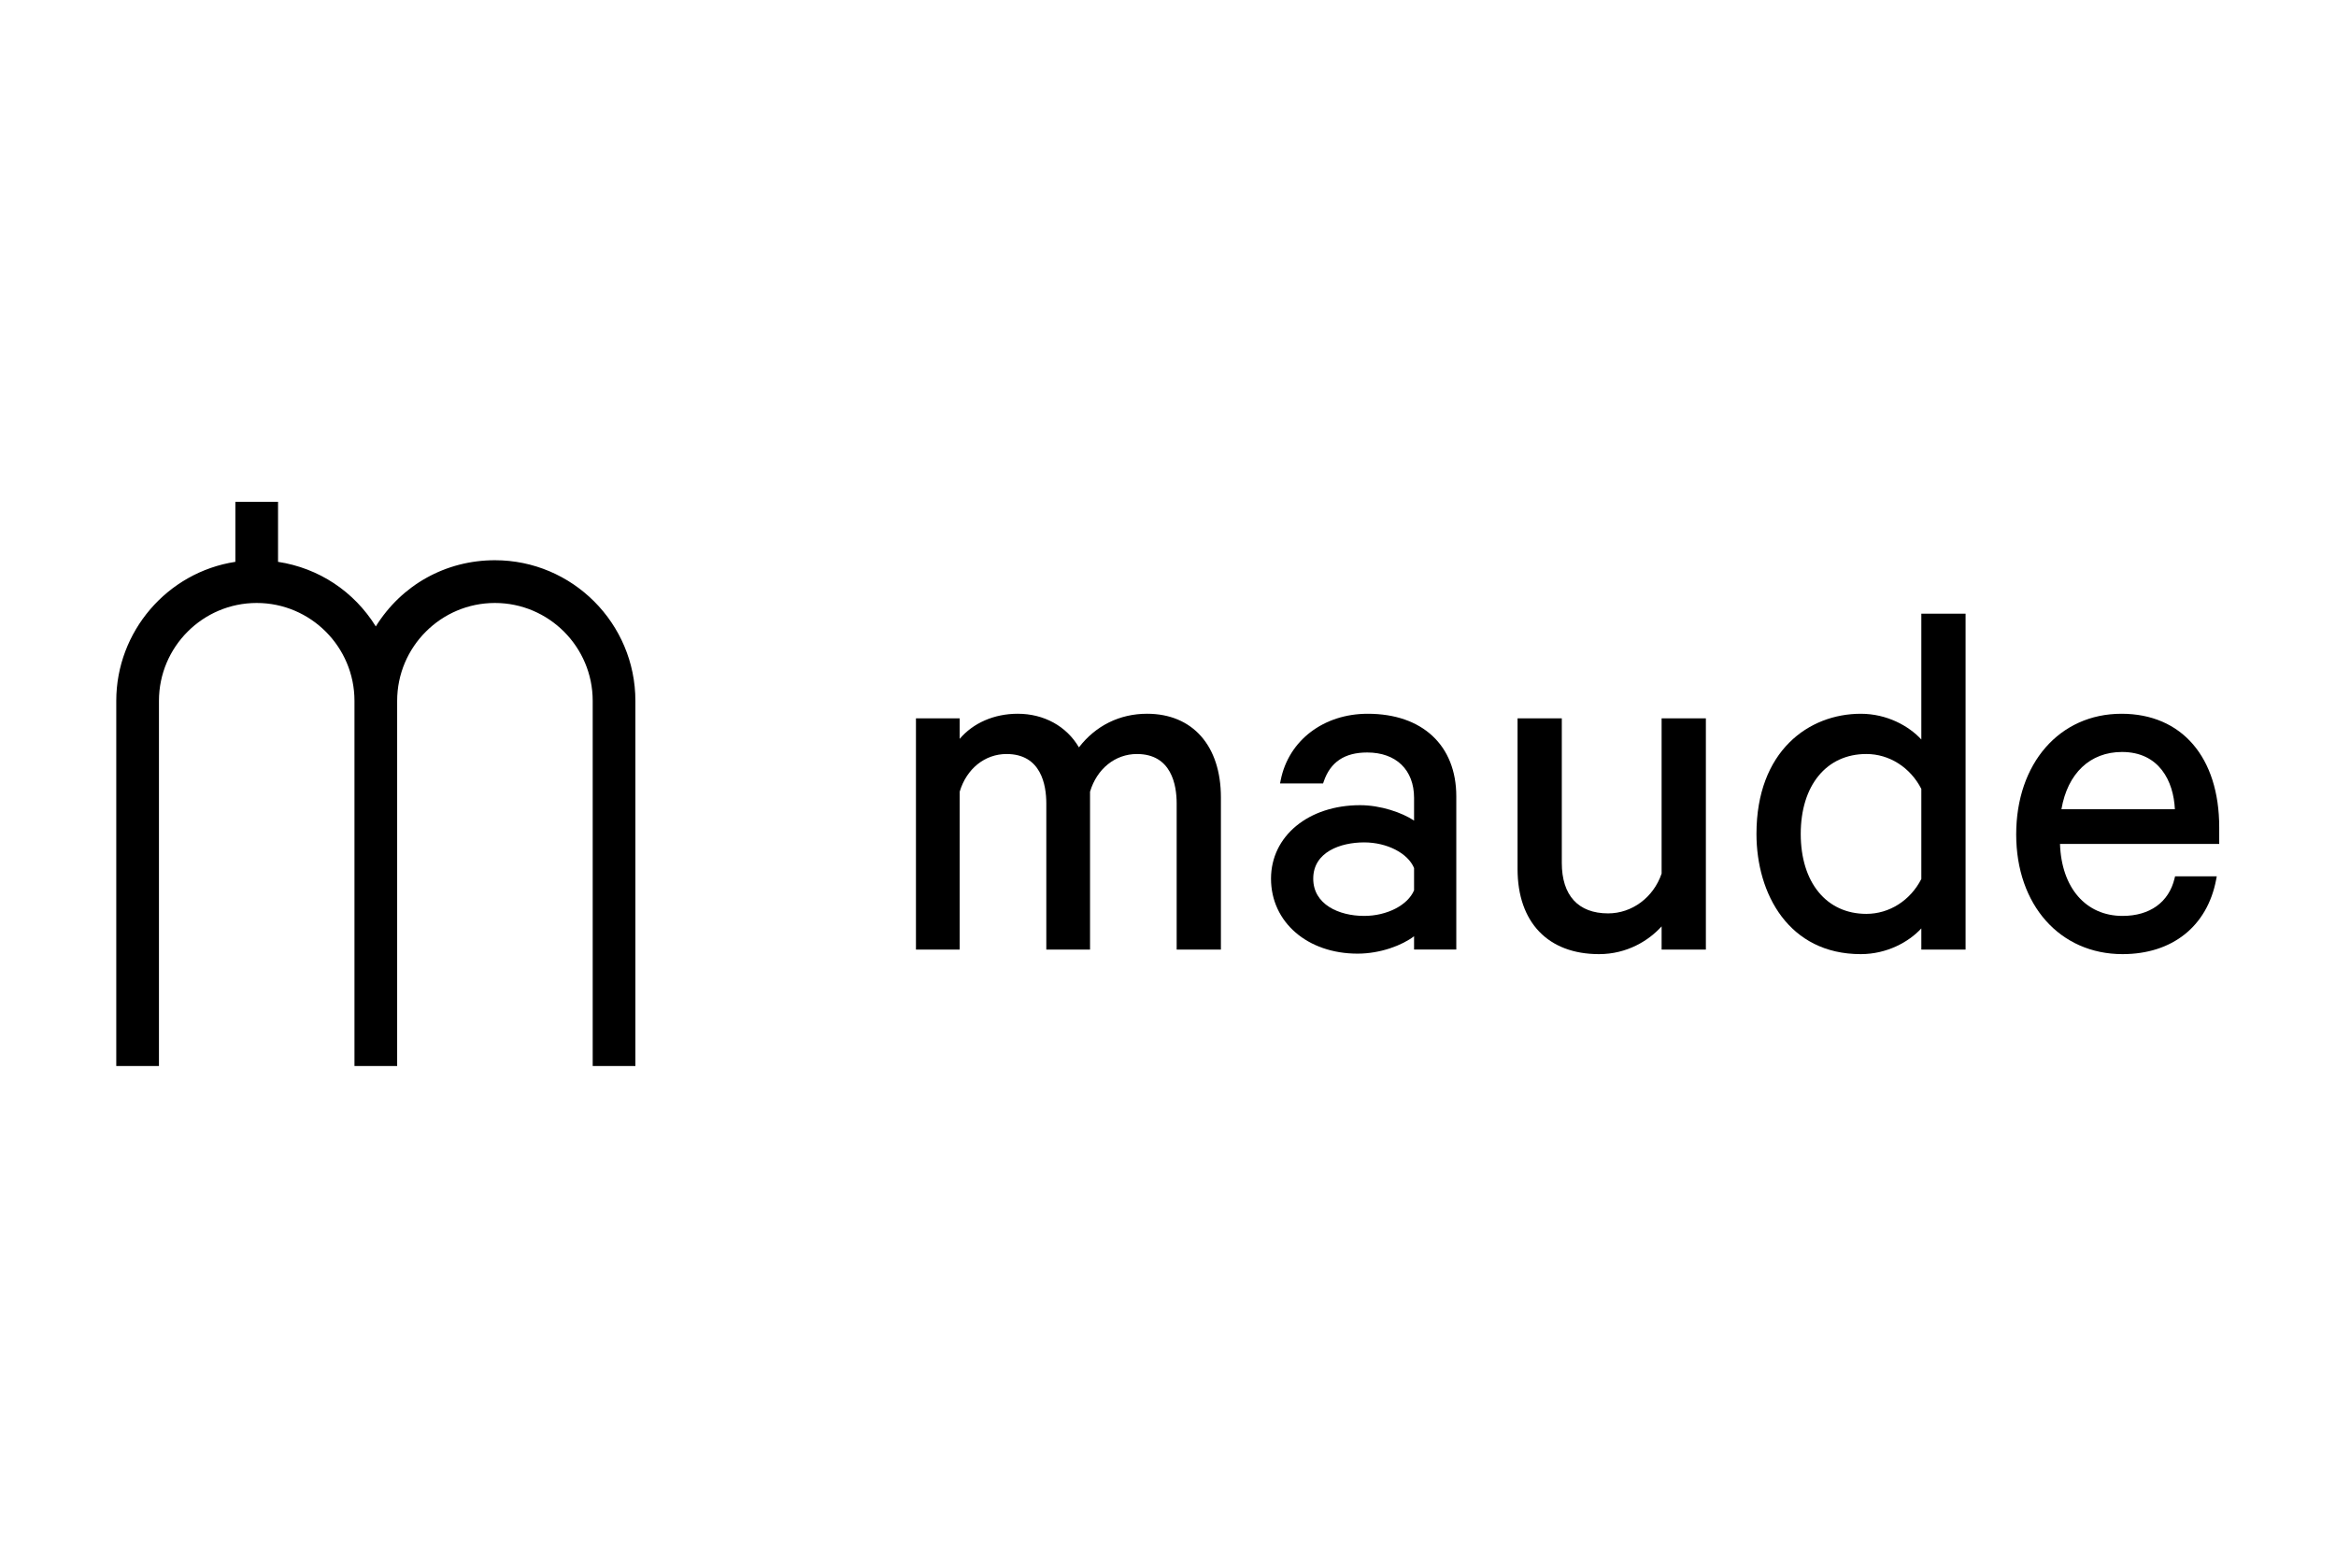
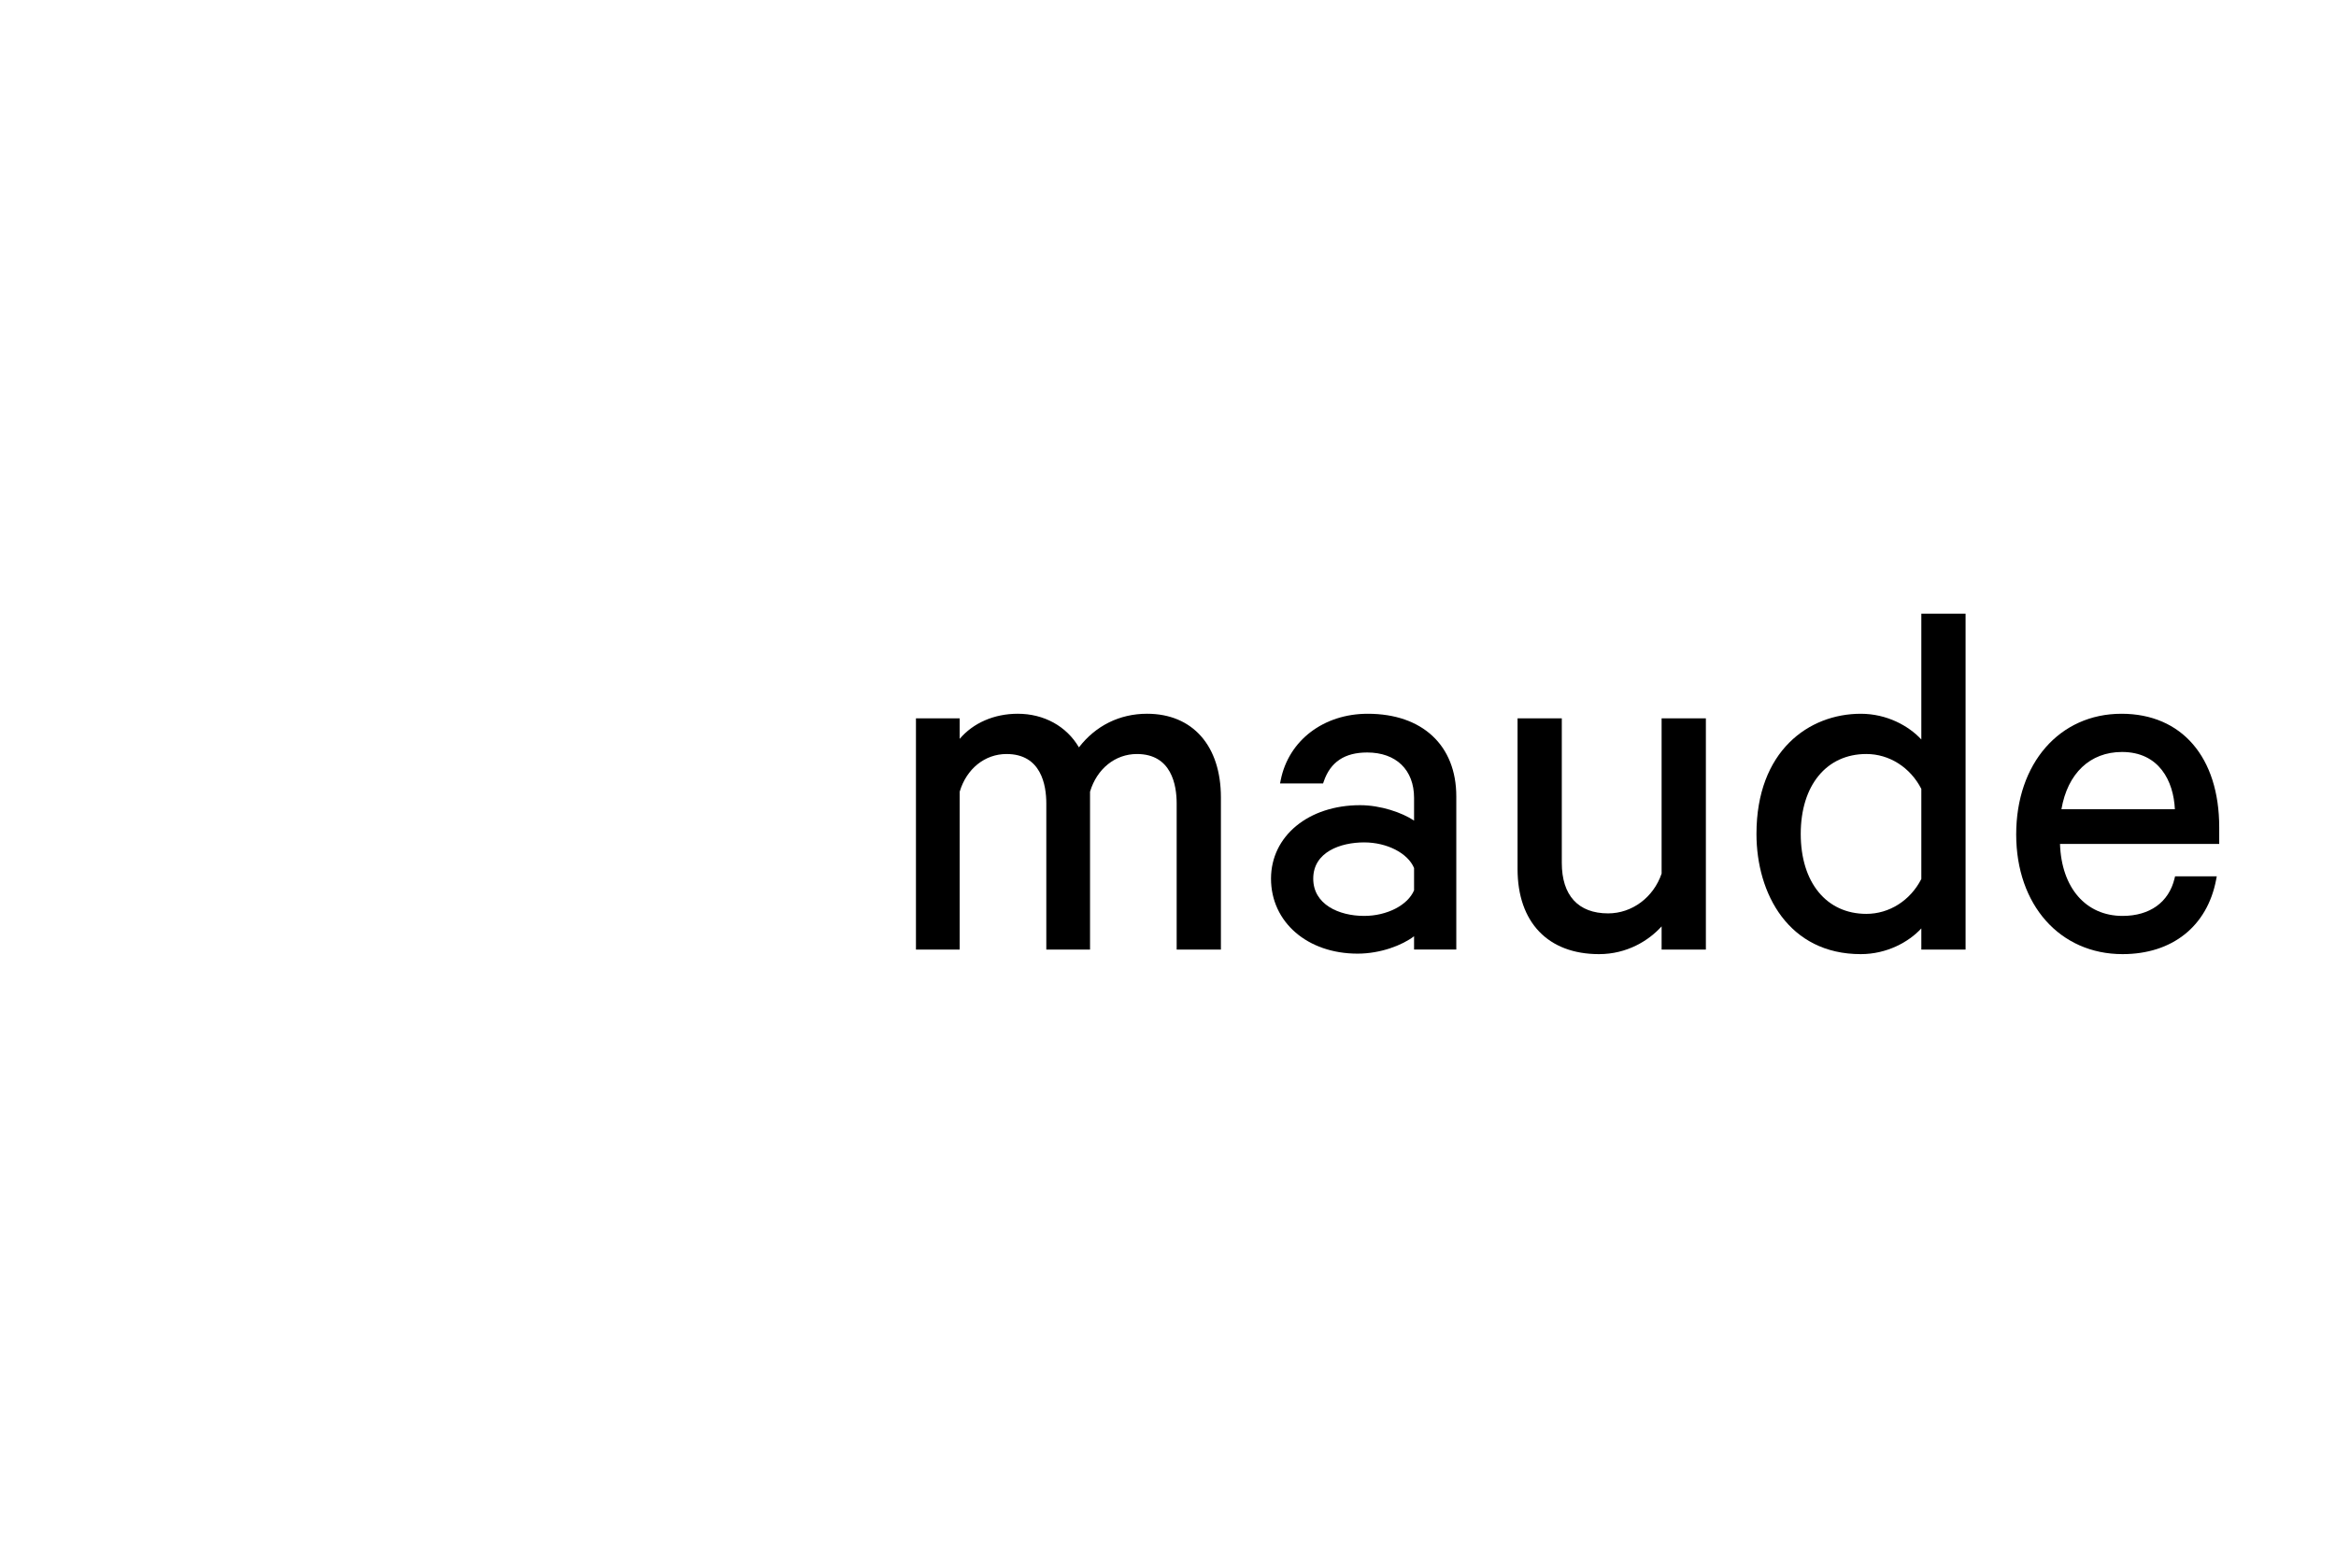
<svg xmlns="http://www.w3.org/2000/svg" width="447px" height="300px" viewBox="0 0 447 300" version="1.1">
  <title>client-logo-maude</title>
  <g id="client-logo-maude" stroke="none" stroke-width="1" fill="none" fill-rule="evenodd">
    <g id="Logo" transform="translate(22, 96)" fill="#000000" fill-rule="nonzero">
-       <path d="M72.703,11.196 C63.304,11.196 54.847,15.914 49.91,23.862 C45.746,17.157 38.995,12.693 31.204,11.504 L31.204,0.012 L23.036,0.012 L23.036,11.504 C10.009,13.496 0.248,24.846 0.248,38.105 L0.248,107.978 L8.416,107.978 L8.416,38.105 C8.416,27.778 16.804,19.374 27.122,19.374 C37.436,19.374 45.829,27.778 45.829,38.105 L45.829,107.978 L53.997,107.978 L53.997,38.105 C53.997,27.778 62.39,19.374 72.703,19.374 C83.022,19.374 91.415,27.778 91.415,38.105 L91.415,107.978 L99.583,107.978 L99.583,38.105 C99.583,23.265 87.524,11.196 72.703,11.196" id="Fill-12" />
      <path d="M197.493,40.571 C192.257,40.571 187.663,42.847 184.456,47.003 C182.09,42.96 177.774,40.571 172.744,40.571 C168.233,40.571 164.205,42.343 161.639,45.378 L161.639,41.448 L153.27,41.448 L153.27,85.693 L161.639,85.693 L161.639,55.485 C162.944,51.099 166.453,48.275 170.608,48.275 C177.227,48.275 178.214,54.202 178.214,57.736 L178.214,85.693 L186.582,85.693 L186.582,55.485 C187.892,51.099 191.402,48.275 195.552,48.275 C202.17,48.275 203.158,54.202 203.158,57.736 L203.158,85.693 L211.624,85.693 L211.624,56.571 C211.624,46.704 206.213,40.571 197.493,40.571" id="Fill-1" />
      <path d="M248.586,70.091 L248.586,74.349 C247.398,77.198 243.404,79.254 239.034,79.254 C234.185,79.254 229.292,77.051 229.292,72.122 C229.292,67.003 234.542,65.187 239.034,65.187 C243.404,65.187 247.398,67.243 248.586,70.091 M239.719,40.573 C231.277,40.573 224.585,45.673 223.07,53.259 L222.938,53.91 L231.174,53.91 L231.301,53.543 C232.577,49.799 235.295,47.983 239.621,47.983 C245.149,47.983 248.586,51.311 248.586,56.671 L248.586,61.012 C246.269,59.47 242.168,58.066 238.262,58.066 C228.383,58.066 221.212,63.978 221.212,72.122 C221.212,80.438 228.178,86.473 237.773,86.473 C242.163,86.473 246.308,84.877 248.586,83.145 L248.586,85.69 L256.666,85.69 L256.666,56.377 C256.666,46.627 250.169,40.573 239.719,40.573" id="Fill-3" />
      <path d="M295.953,71.155 C294.403,75.711 290.302,78.77 285.722,78.77 C280.008,78.77 276.855,75.339 276.855,69.109 L276.855,41.45 L268.389,41.45 L268.389,70.279 C268.389,80.474 274.216,86.567 283.977,86.567 C289.305,86.567 293.475,84.003 295.953,81.252 L295.953,85.691 L304.424,85.691 L304.424,41.45 L295.953,41.45 L295.953,71.155 Z" id="Fill-5" />
      <path d="M345.652,54.954 L345.652,72.187 C343.546,76.308 339.528,78.863 335.133,78.863 C327.503,78.863 322.576,72.862 322.576,63.568 C322.576,54.278 327.503,48.273 335.133,48.273 C339.523,48.273 343.546,50.833 345.652,54.954 L345.652,54.954 Z M345.652,45.498 C343.247,42.889 339.054,40.574 334.063,40.574 C324.13,40.574 314.105,47.681 314.105,63.568 C314.105,75.016 320.278,86.567 334.063,86.567 C339.054,86.567 343.247,84.252 345.652,81.643 L345.652,85.691 L354.119,85.691 L354.119,21.427 L345.652,21.427 L345.652,45.498 Z" id="Fill-7" />
      <path d="M372.461,58.844 C373.639,51.968 377.94,47.886 384.055,47.886 C391.153,47.886 393.919,53.446 394.168,58.844 L372.461,58.844 Z M402.654,62.305 C402.654,48.899 395.488,40.573 383.957,40.573 C372.094,40.573 363.804,50.069 363.804,63.665 C363.804,77.149 372.172,86.566 384.153,86.566 C393.67,86.566 400.362,81.241 402.063,72.319 L402.185,71.673 L394.208,71.673 L394.105,72.093 C393.01,76.64 389.383,79.254 384.153,79.254 C377.124,79.254 372.465,73.865 372.187,65.476 L402.654,65.476 L402.654,62.305 Z" id="Fill-9" />
    </g>
  </g>
</svg>